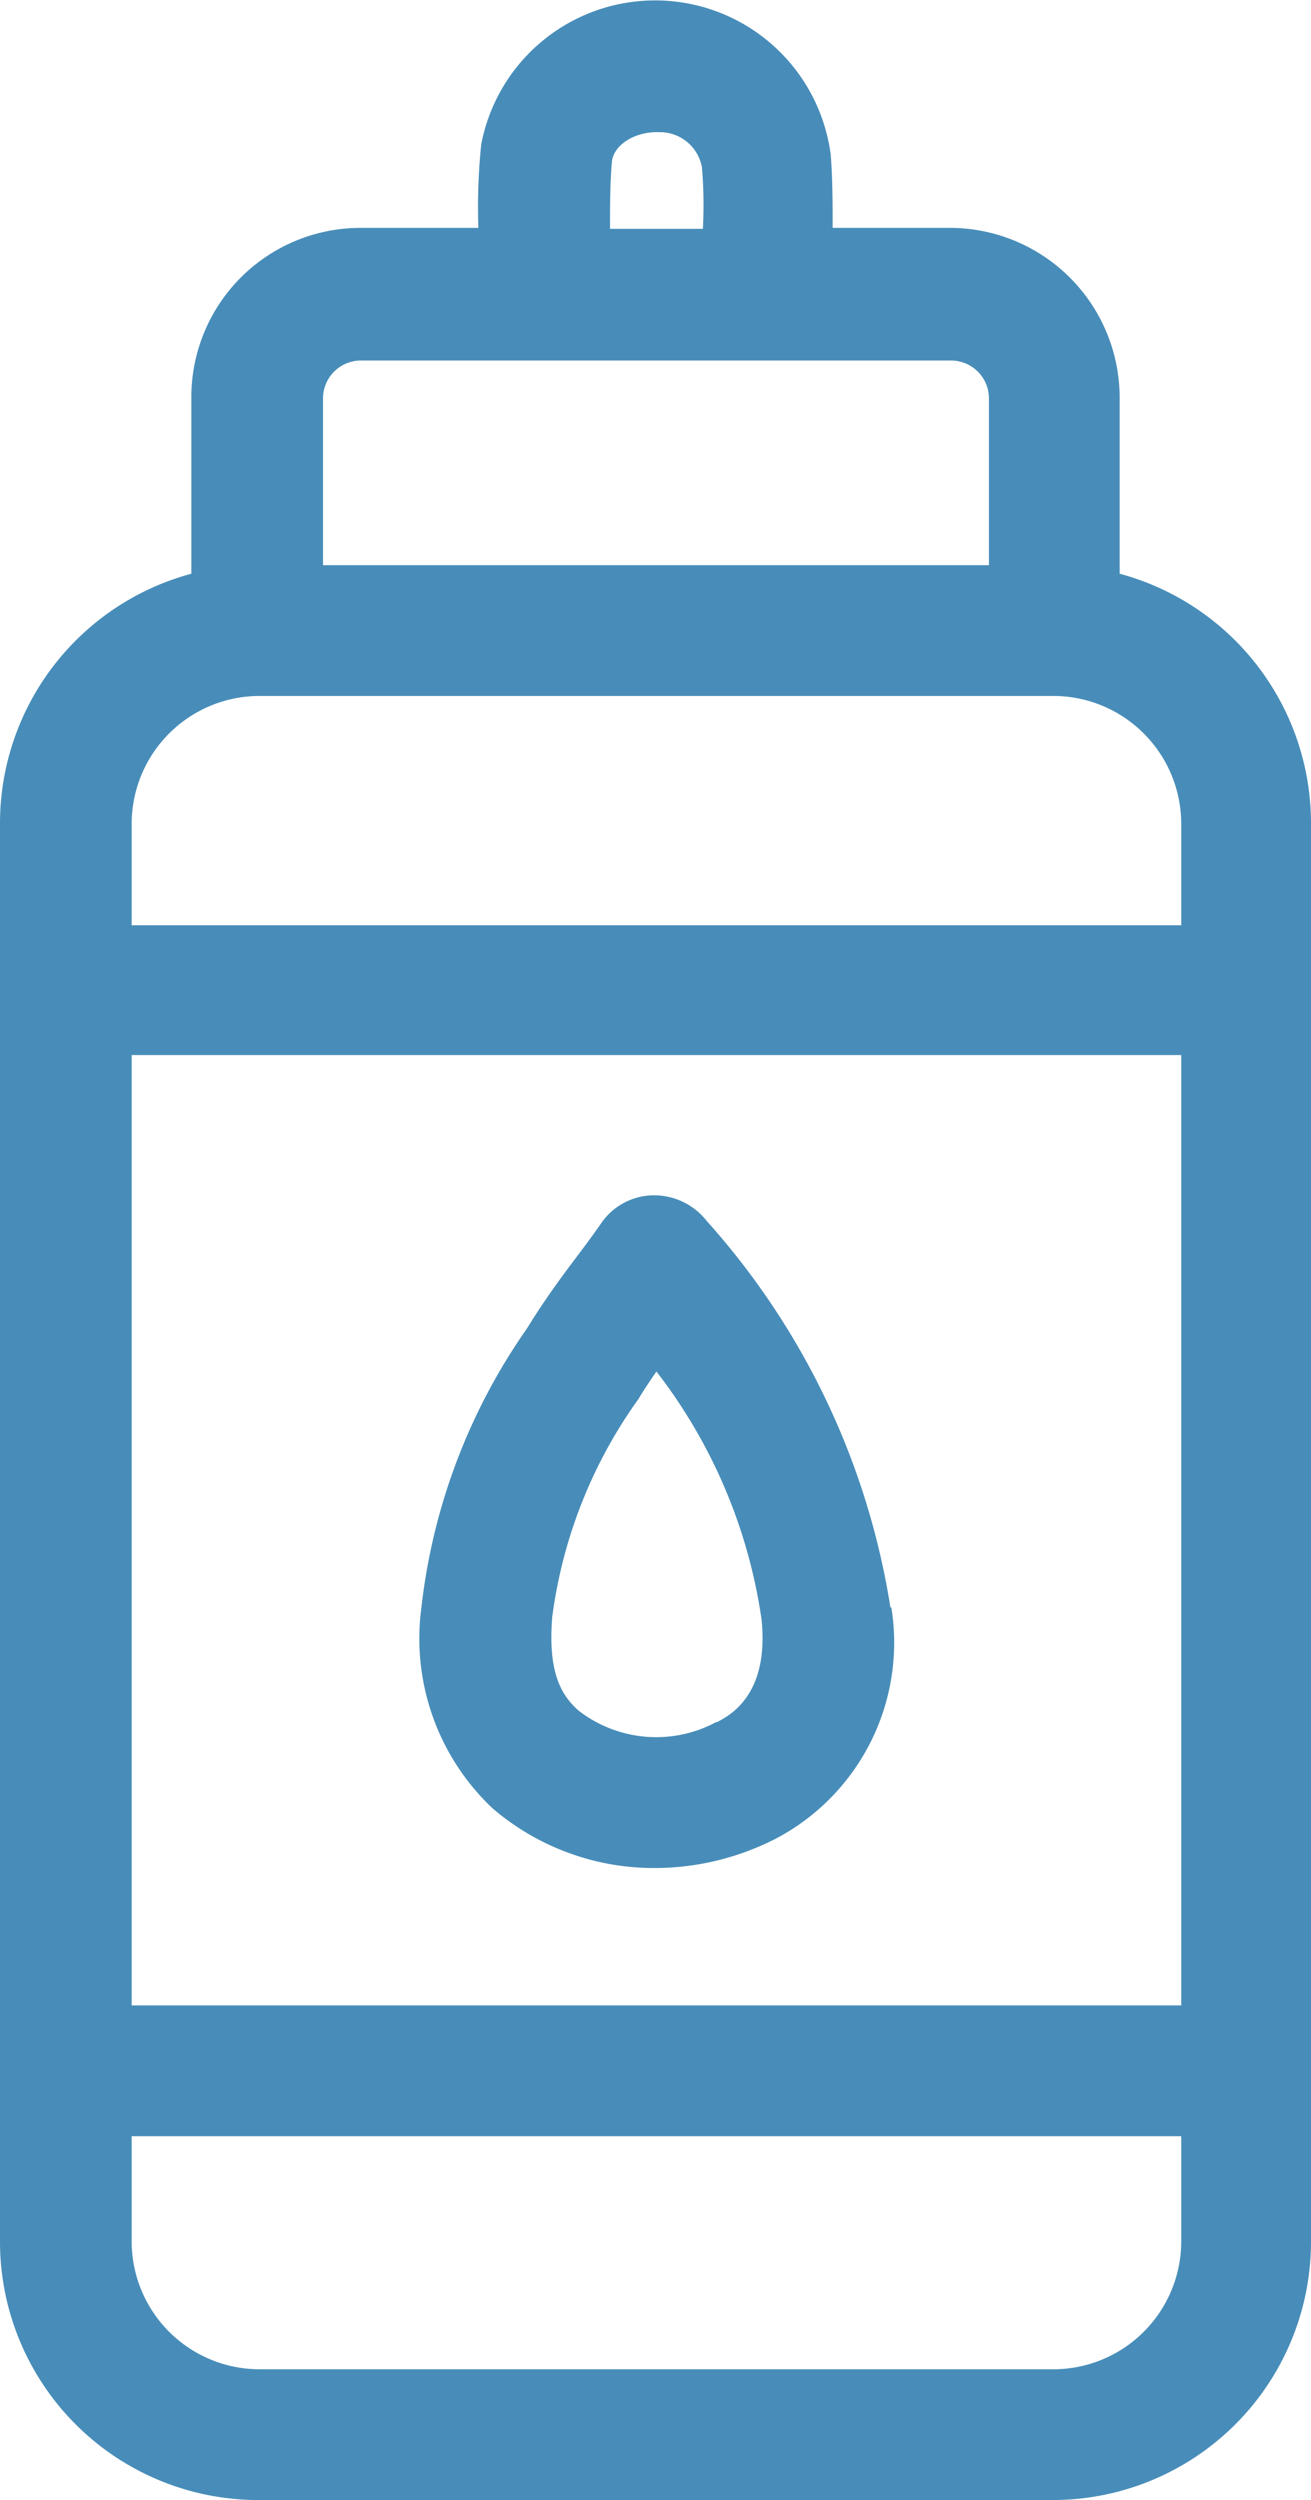
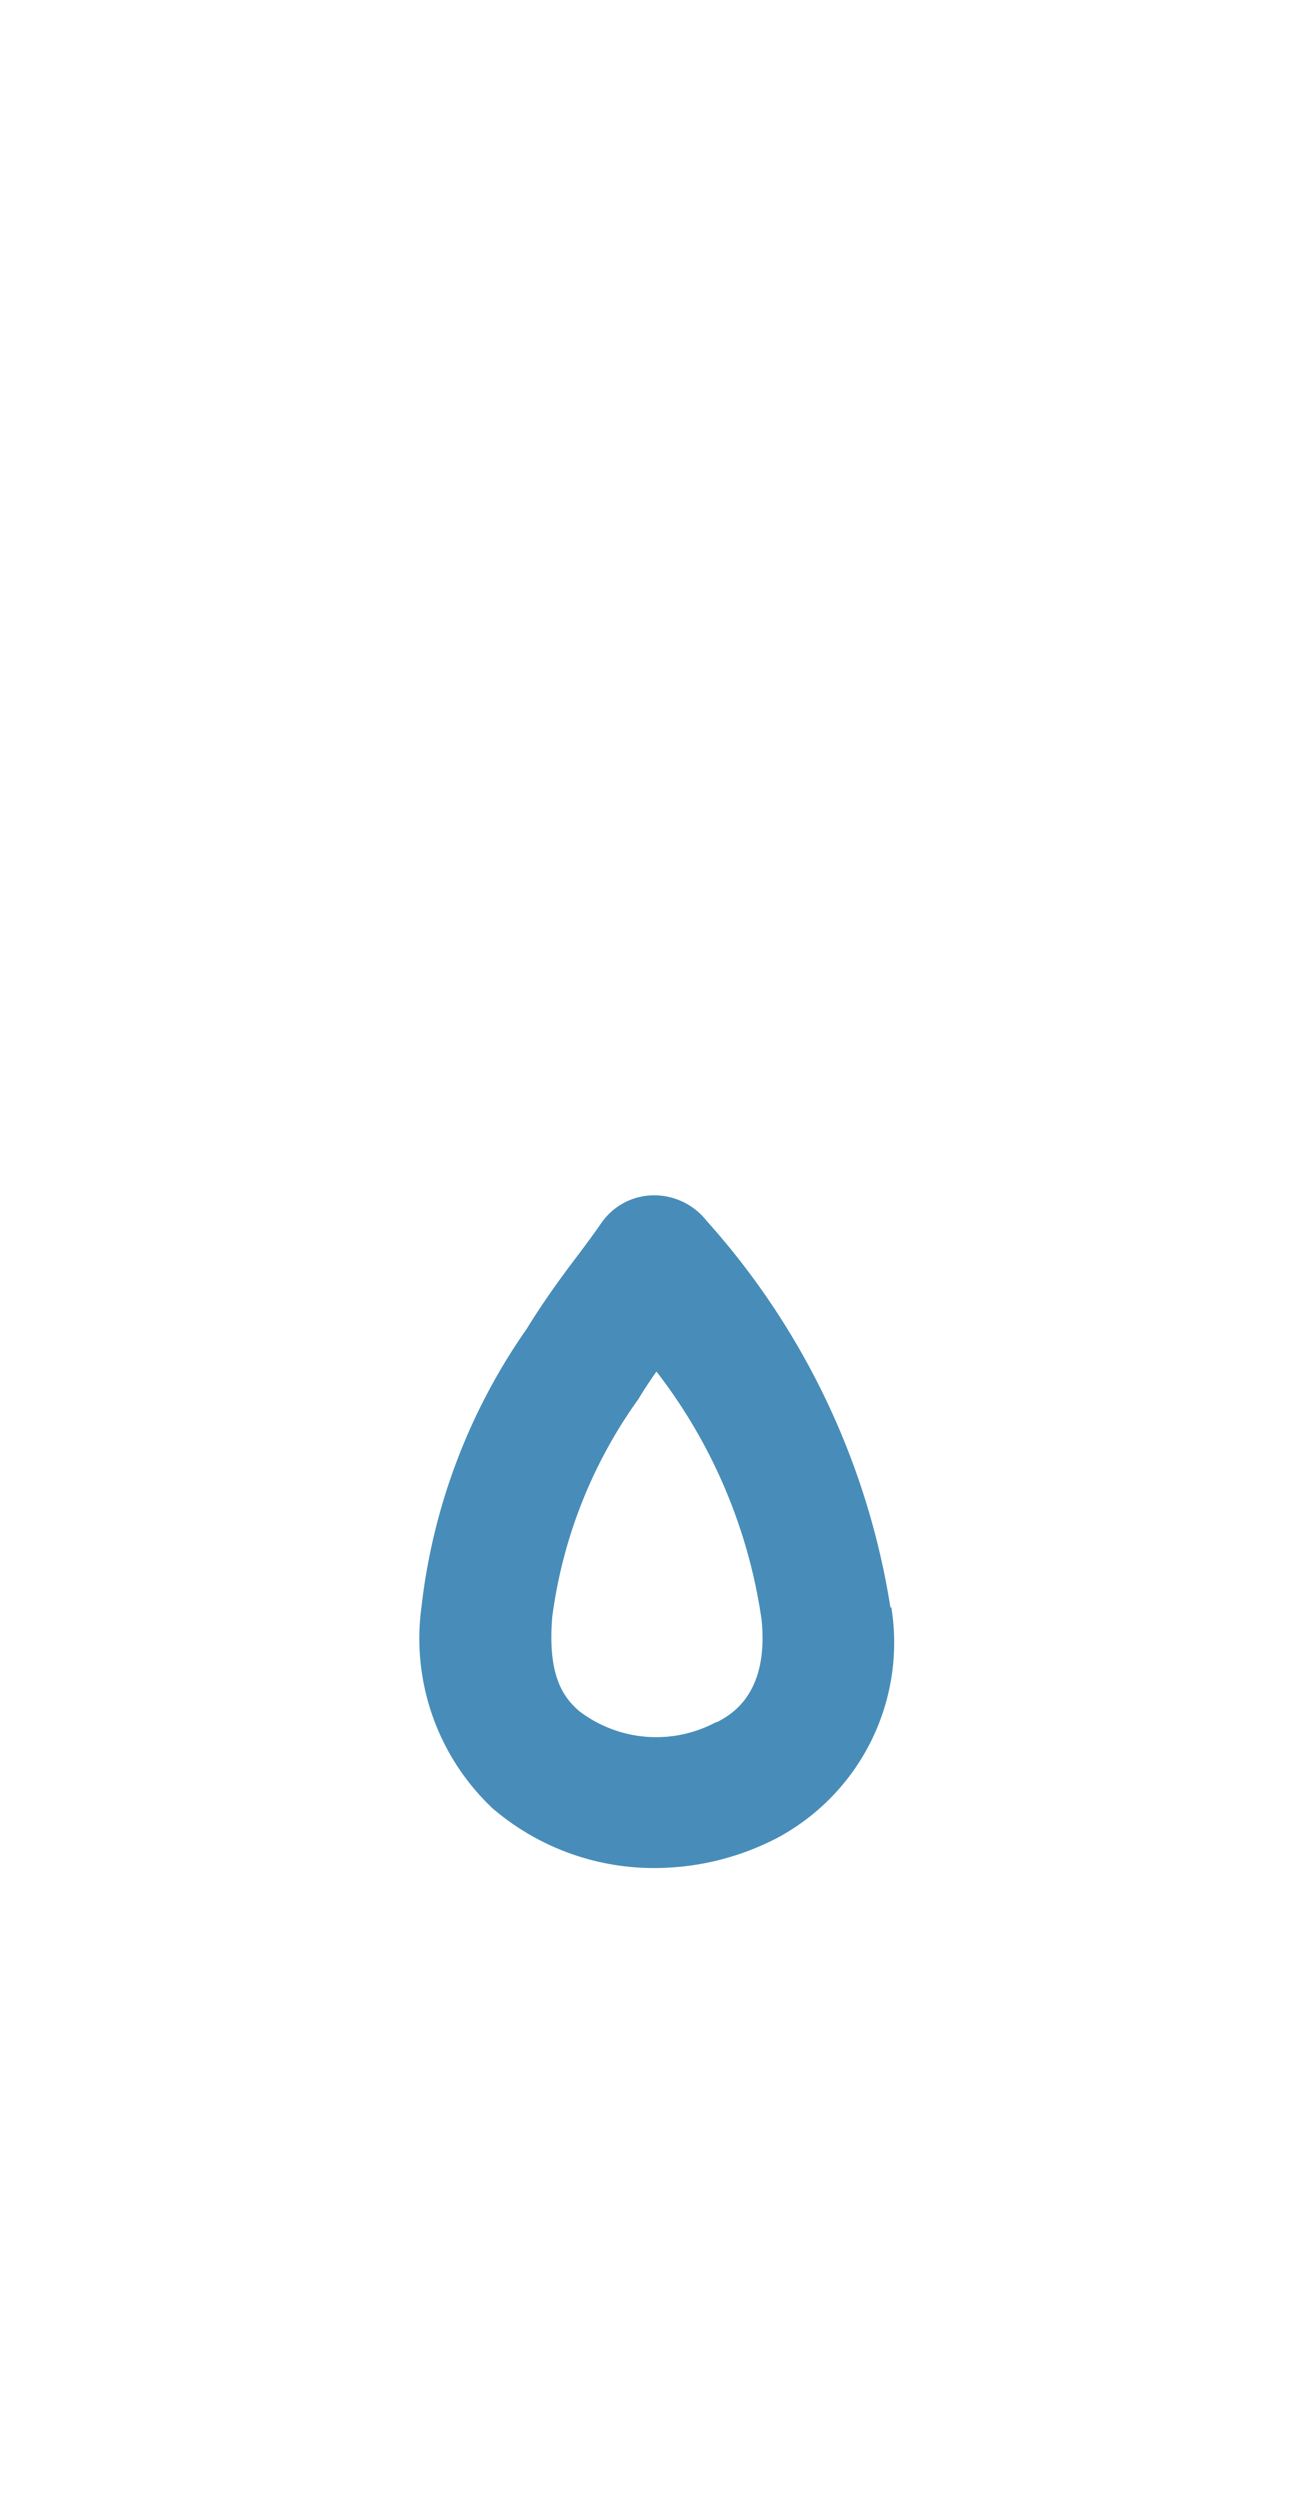
<svg xmlns="http://www.w3.org/2000/svg" width="13.84" height="26.385" viewBox="0 0 13.84 26.385">
  <g id="组_4" data-name="组 4" transform="translate(-1695 -885)">
    <g id="组_7197" data-name="组 7197" transform="translate(1681.92 877.685)">
      <path id="路径_1118-2" data-name="路径 1118-2" d="M22.48,24.28a7.963,7.963,0,0,0-1.94-4.08.706.706,0,0,0-.56-.27.678.678,0,0,0-.55.29c-.09.13-.18.25-.27.37-.19.25-.36.49-.52.75a6.367,6.367,0,0,0-1.11,2.93,2.464,2.464,0,0,0,.75,2.13,2.617,2.617,0,0,0,1.71.63,2.812,2.812,0,0,0,1.28-.31,2.337,2.337,0,0,0,1.22-2.44m-1.85,1.21a1.339,1.339,0,0,1-1.45-.12c-.17-.15-.33-.38-.28-.99a5.069,5.069,0,0,1,.91-2.3c.06-.1.12-.19.19-.29a5.574,5.574,0,0,1,1.11,2.62c.08.8-.34,1.01-.47,1.08" fill="#488db9" />
-       <path id="路径_1119-2" data-name="路径 1119-2" d="M24.9,13.37V11.51a1.793,1.793,0,0,0-1.78-1.79H21.87c0-.26,0-.51-.02-.77a1.869,1.869,0,0,0-3.69-.11,6.472,6.472,0,0,0-.03.88H16.88a1.786,1.786,0,0,0-1.78,1.79v1.86A2.728,2.728,0,0,0,13.08,16V30.97a2.727,2.727,0,0,0,2.73,2.73h8.38a2.727,2.727,0,0,0,2.73-2.73V16a2.728,2.728,0,0,0-2.02-2.63M14.47,18.45H25.55V28.48H14.47Zm5.05-8.72c0-.24,0-.48.02-.71.02-.18.25-.32.5-.31a.451.451,0,0,1,.45.37,4.652,4.652,0,0,1,.01.65h-.98m-3.03,1.79a.4.4,0,0,1,.4-.4h6.23a.4.4,0,0,1,.4.4v1.76H16.49V11.52Zm-.67,3.14H24.2a1.351,1.351,0,0,1,1.35,1.35v1.07H14.47V16.01a1.351,1.351,0,0,1,1.35-1.35M24.2,32.32H15.82a1.351,1.351,0,0,1-1.35-1.35V29.86H25.55v1.11a1.351,1.351,0,0,1-1.35,1.35" fill="#488db9" />
    </g>
  </g>
</svg>